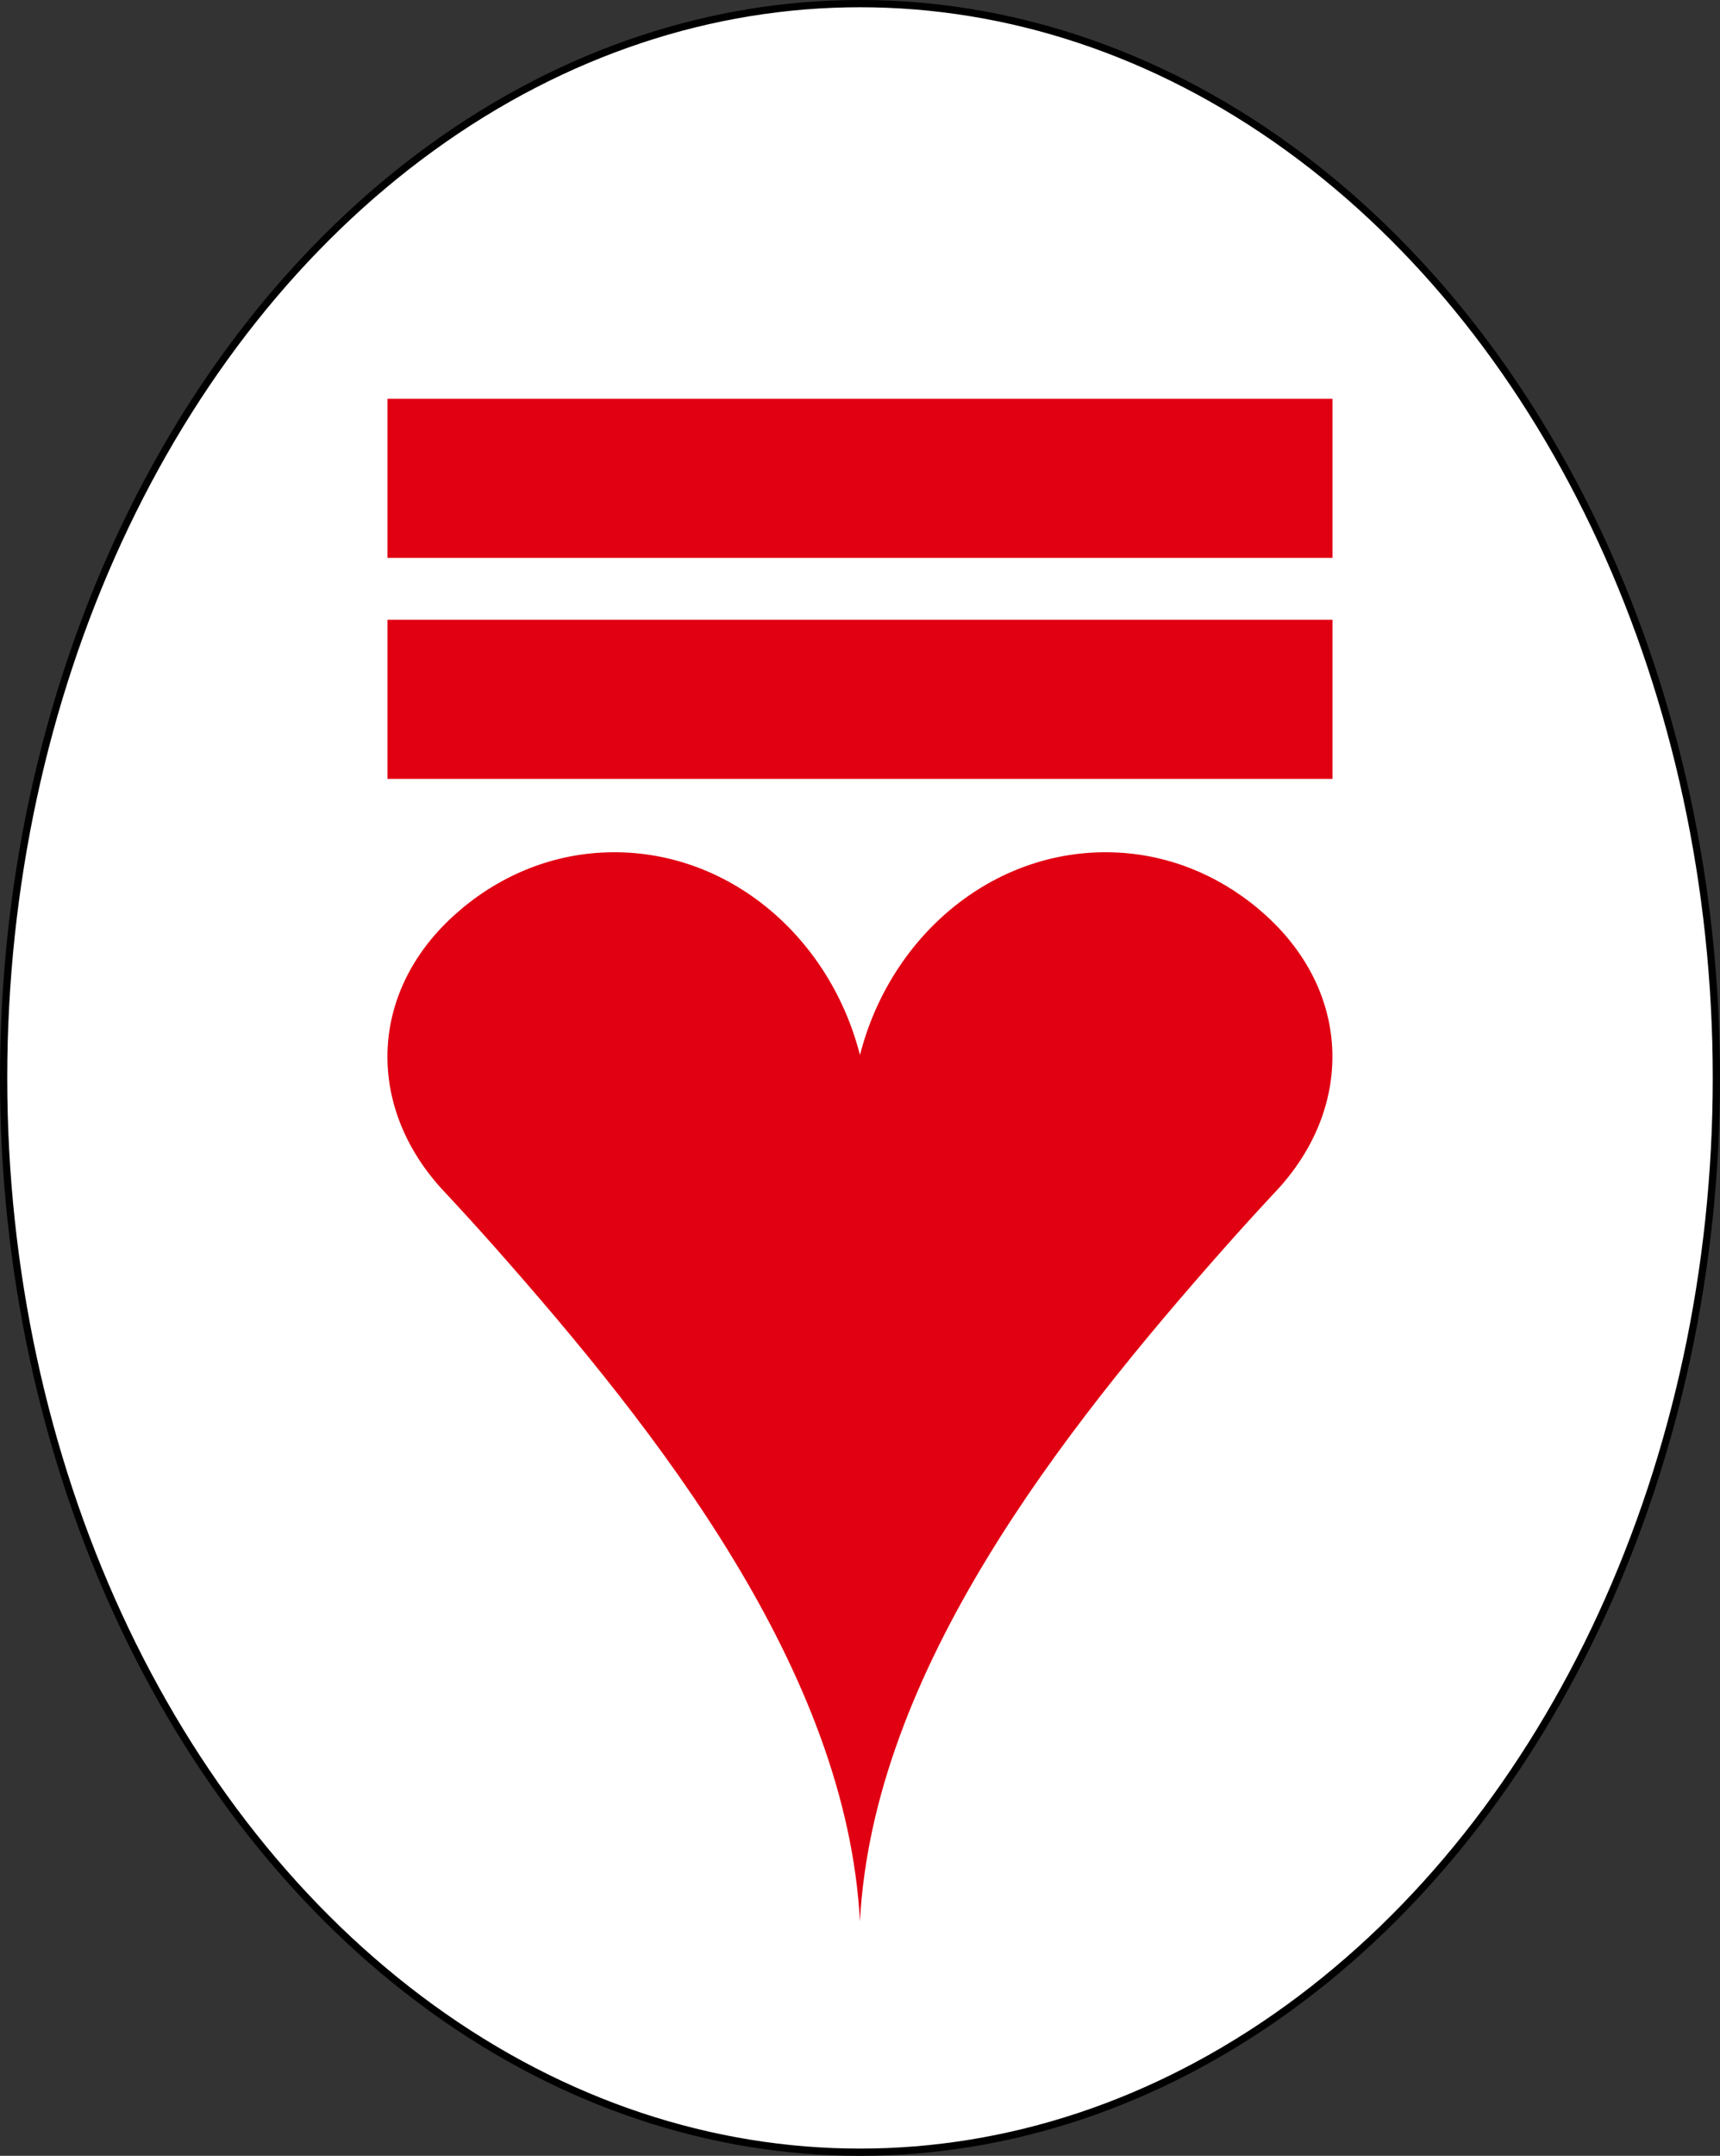
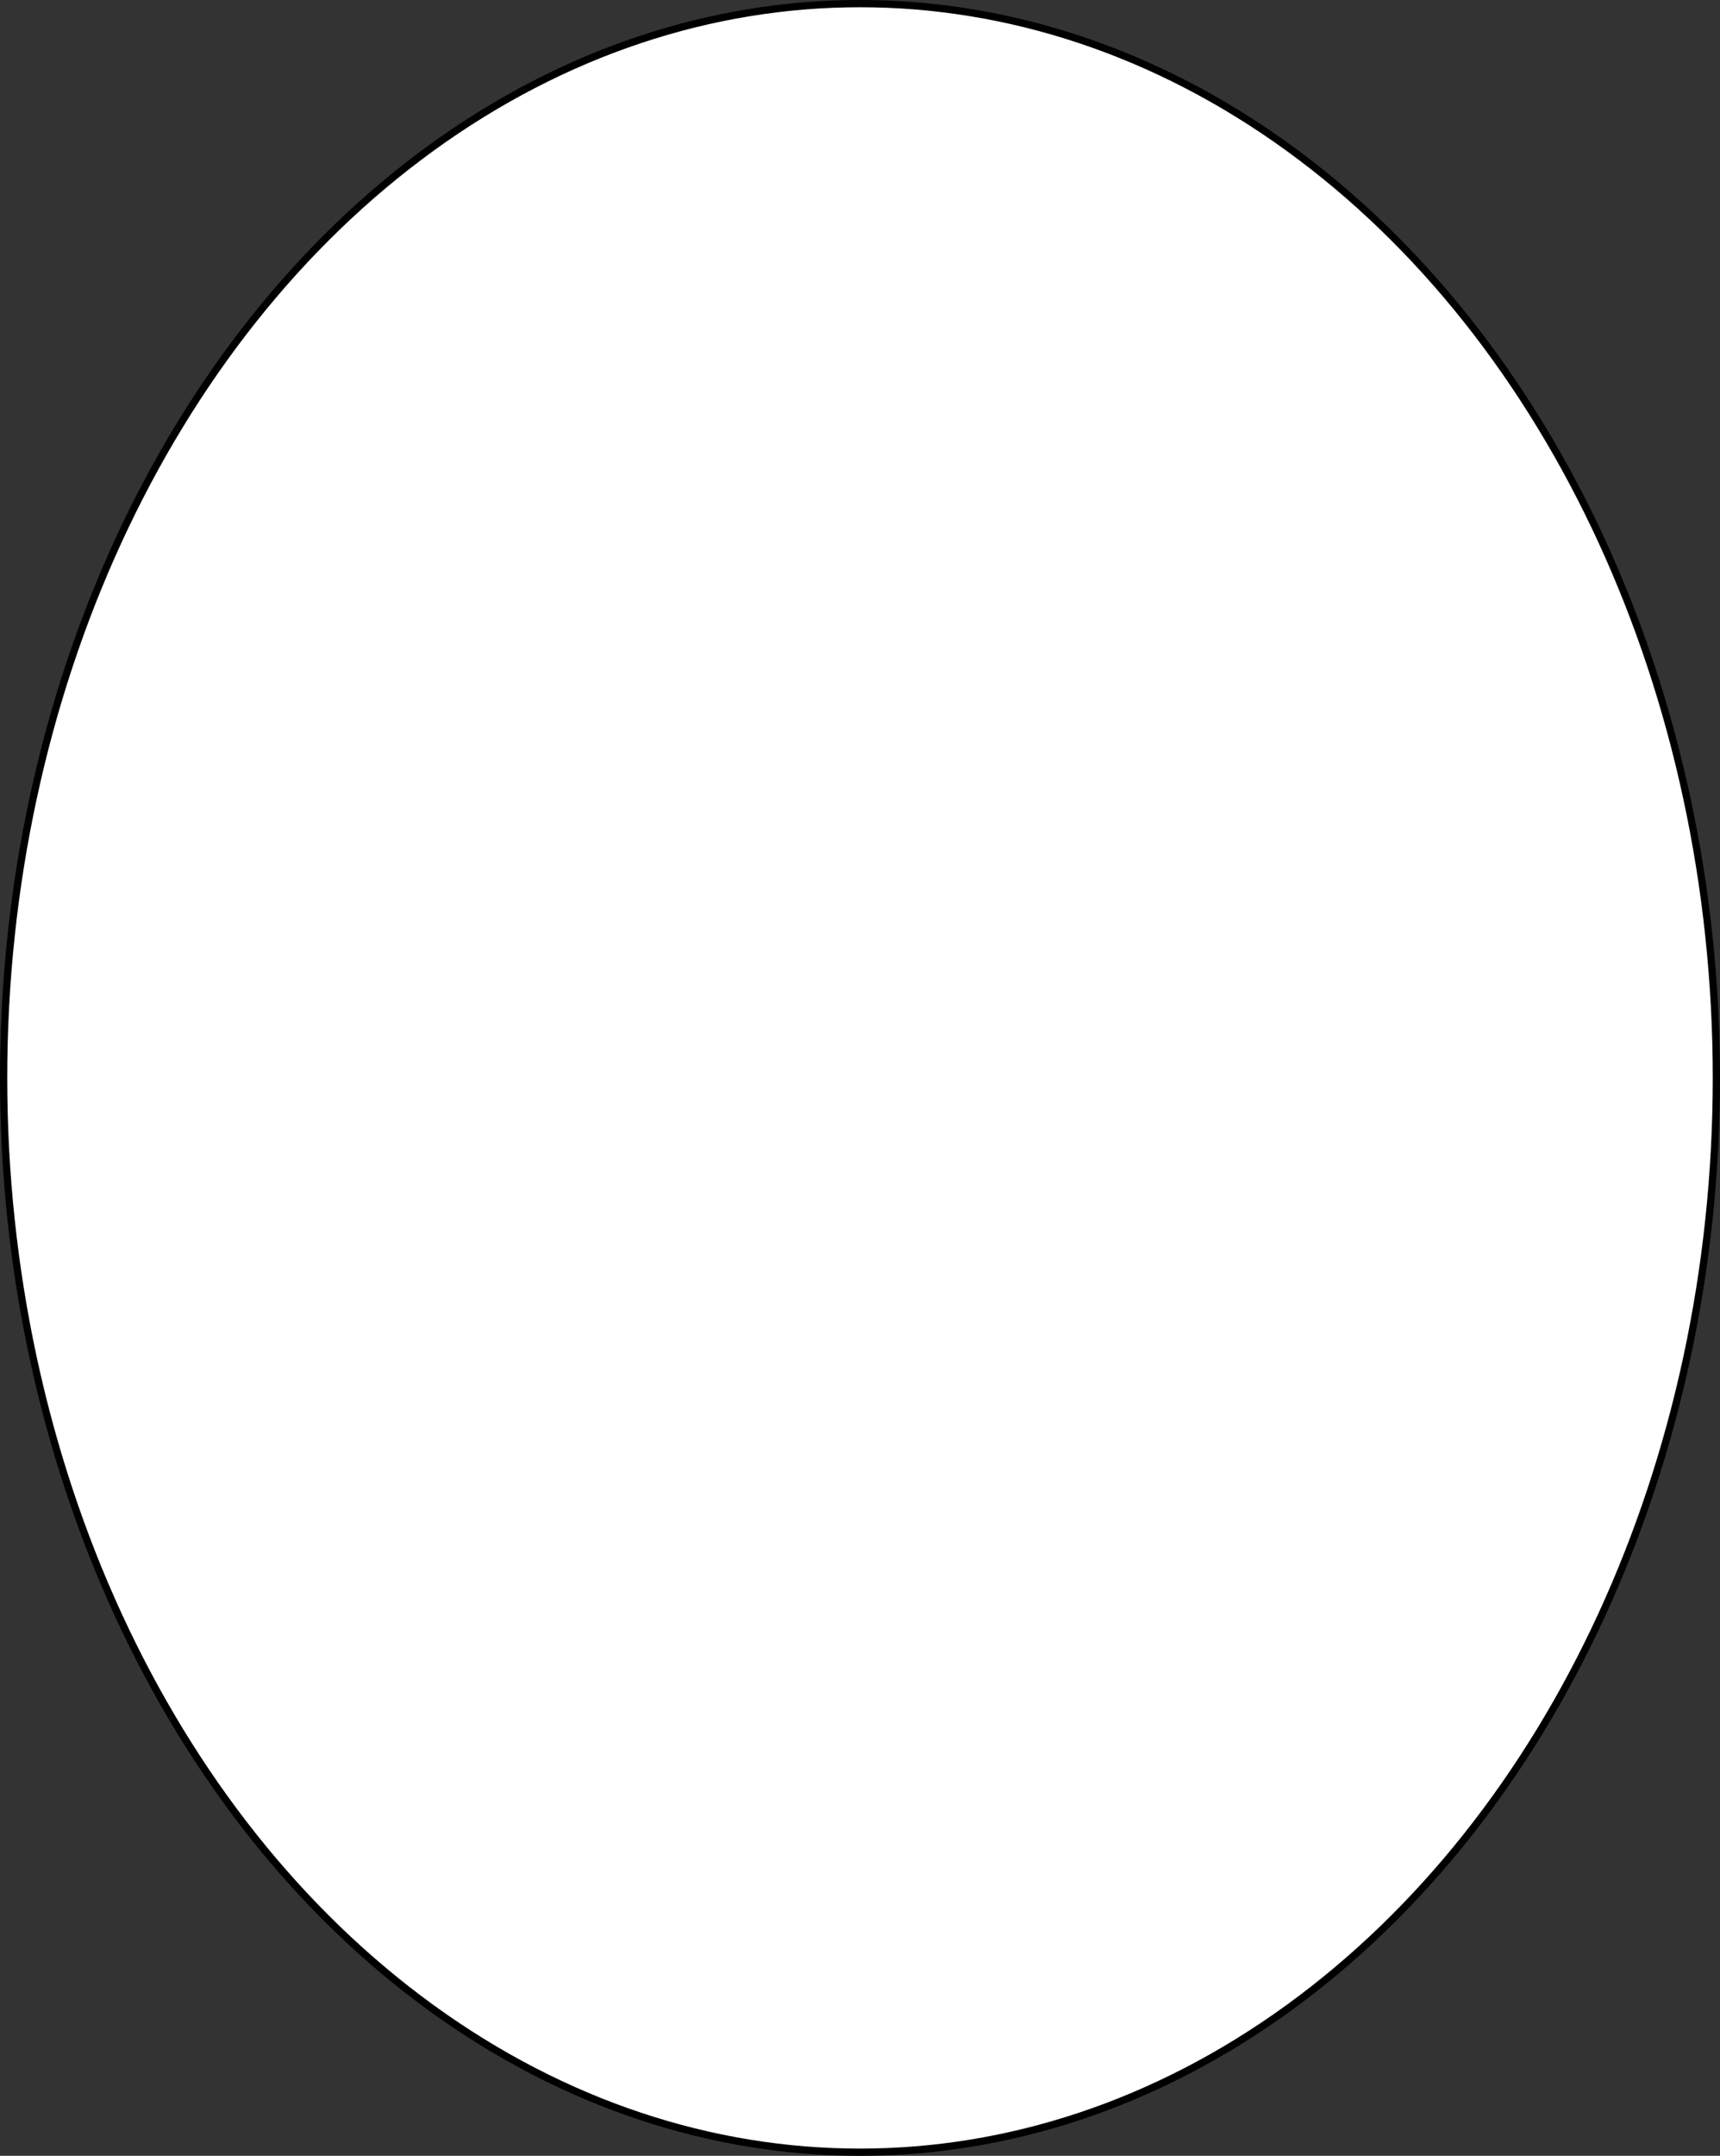
<svg xmlns="http://www.w3.org/2000/svg" id="Layer_2" viewBox="0 0 474.86 594.85">
  <rect x="0" y="0" width="474.86" height="594.85" fill="#333333" stroke="none" />
  <defs>
    <style>.cls-1{fill:#fff;stroke:#000;stroke-linecap:round;stroke-linejoin:round;stroke-width:2px;}.cls-2{fill:#e10012;}</style>
  </defs>
  <g id="design">
    <ellipse class="cls-1" cx="237.43" cy="297.43" rx="236.43" ry="296.43" />
-     <rect class="cls-2" x="106.98" y="110.04" width="260.89" height="43.9" />
-     <rect class="cls-2" x="106.98" y="171.02" width="260.89" height="43.9" />
-     <path class="cls-2" d="M349.73,252.8c-11.14-10.18-25.27-16.64-40.71-17.53-33.82-1.95-63.05,22.32-71.6,55.85-8.55-33.53-37.77-57.8-71.6-55.85-15.44.89-29.57,7.35-40.71,17.53-23.54,21.53-23.95,53.07-2.55,75.91,4.31,4.6,9.08,9.81,14.18,15.57,44.73,50.54,97.05,116.79,100.67,185.93,3.63-69.13,55.94-135.39,100.67-185.93,5.09-5.75,9.87-10.97,14.18-15.57,21.4-22.84,20.99-54.38-2.55-75.91Z" />
  </g>
</svg>